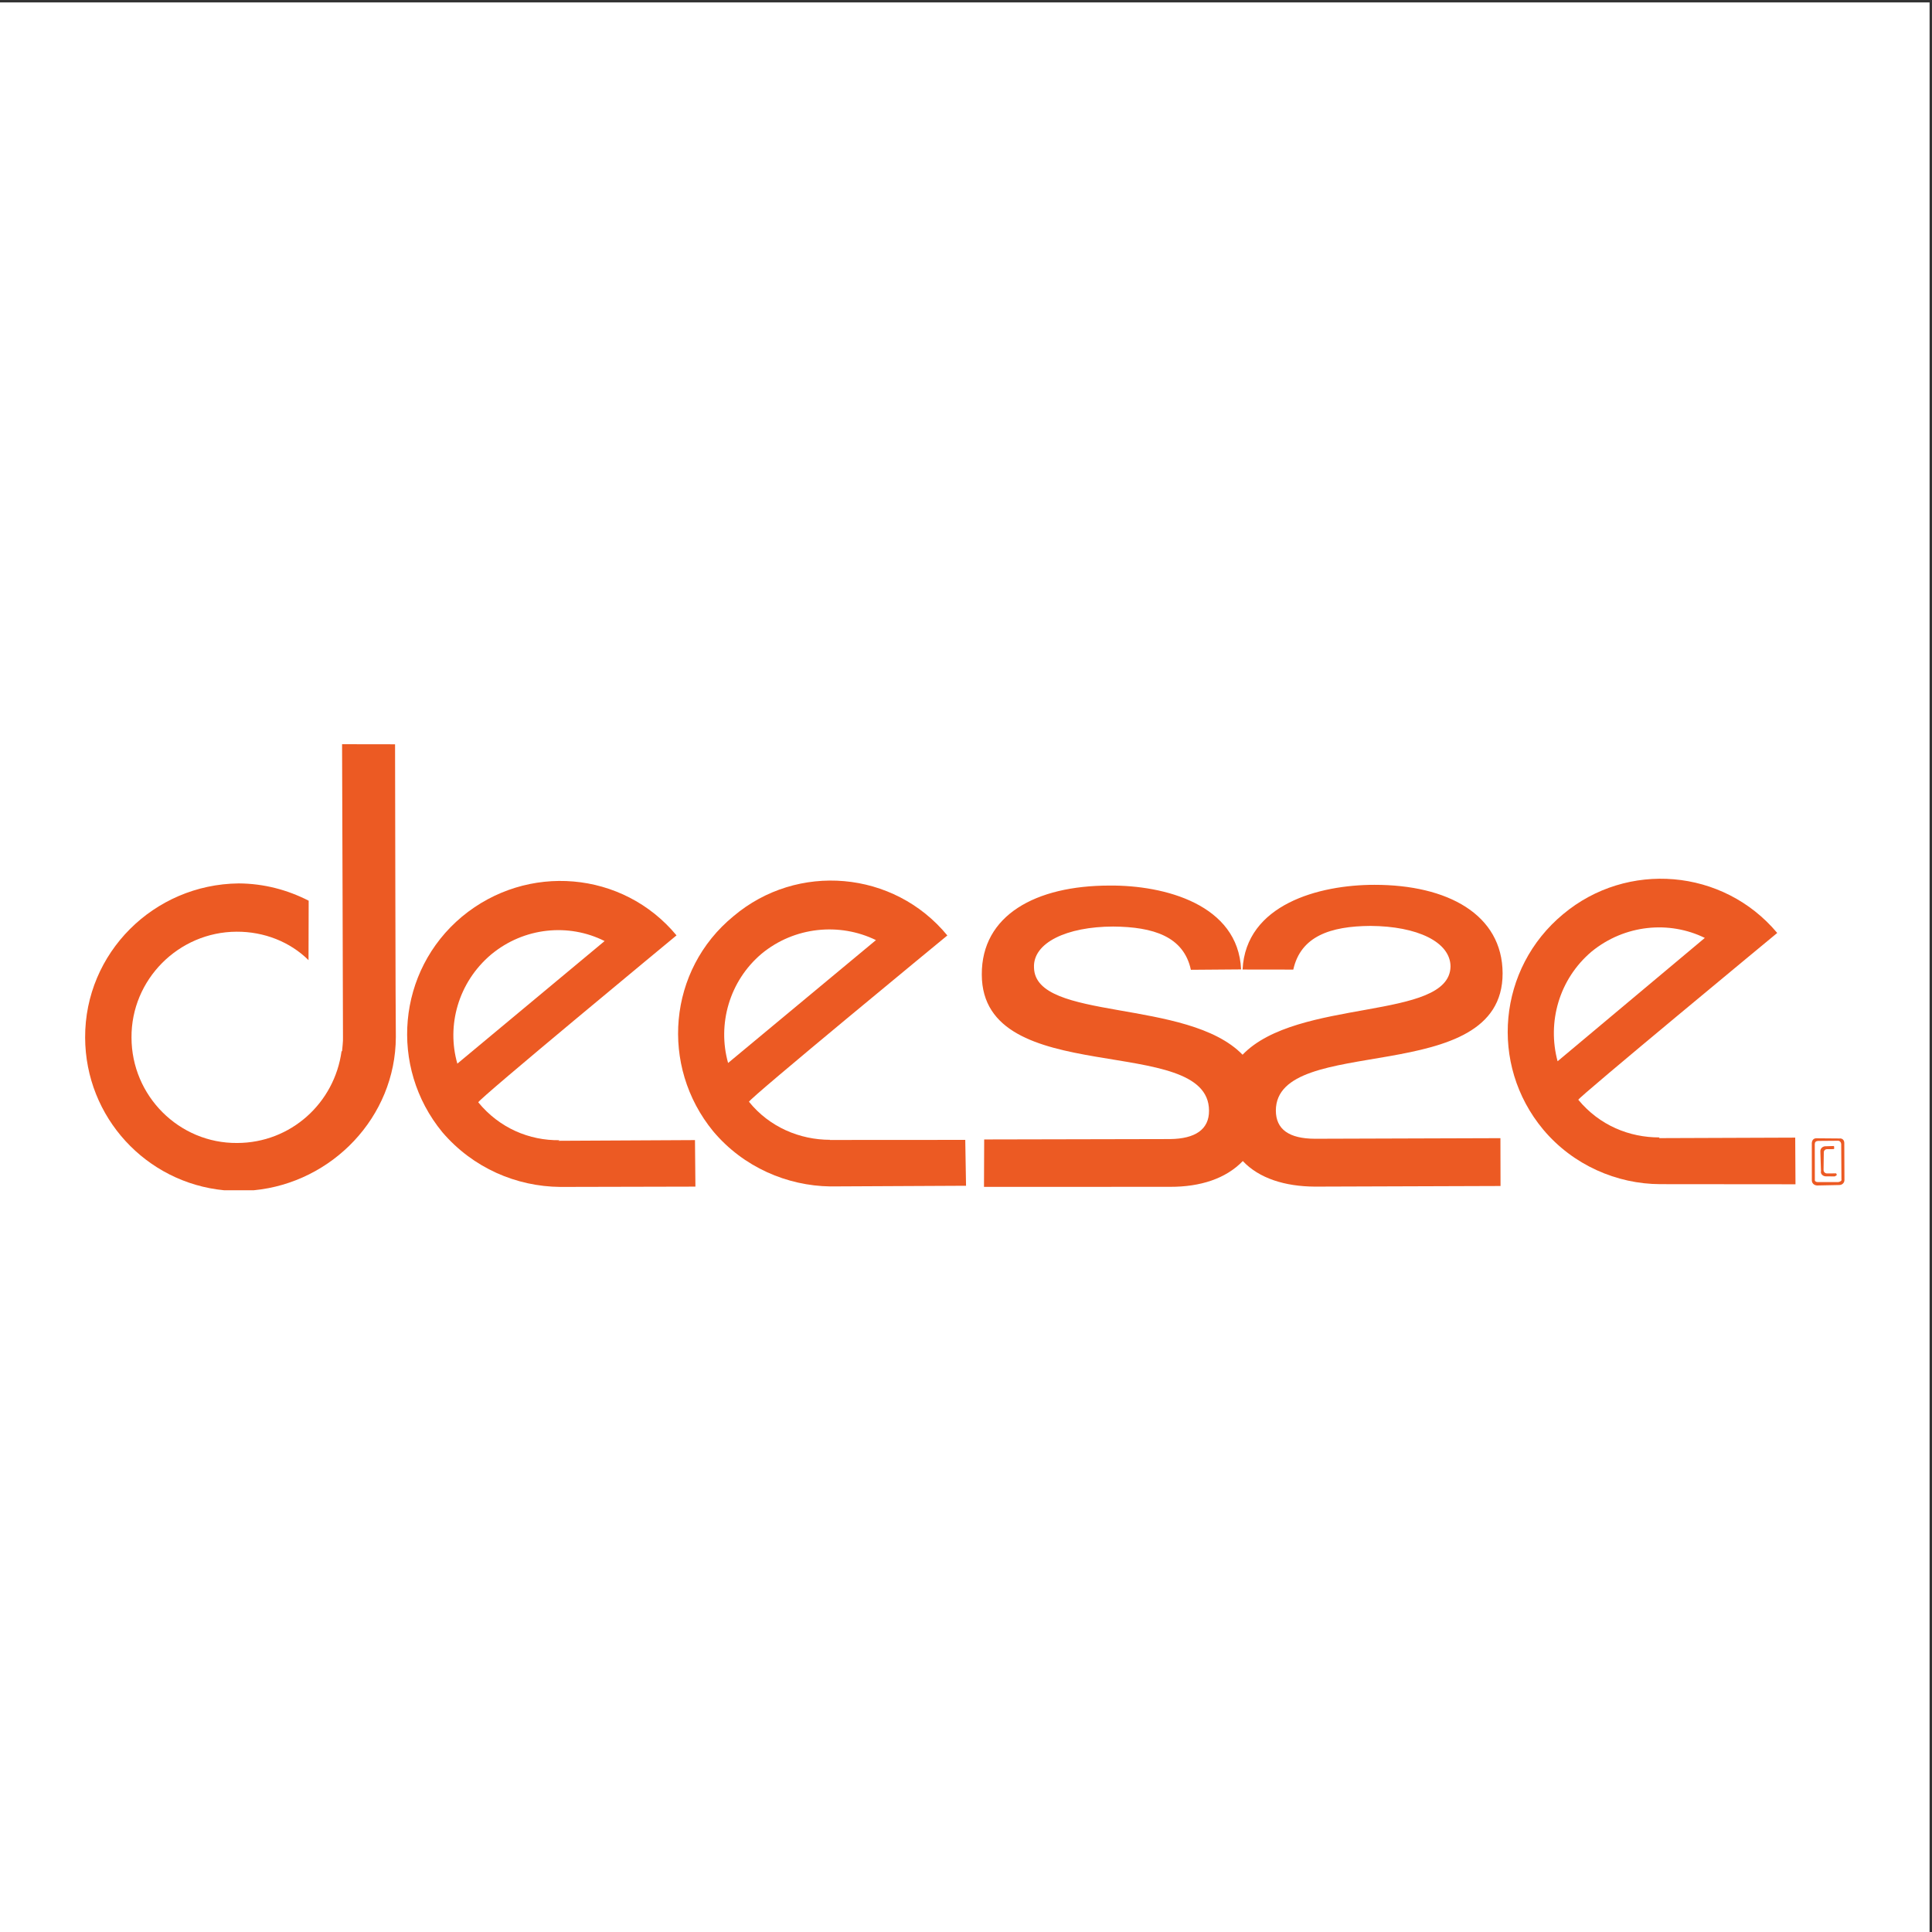
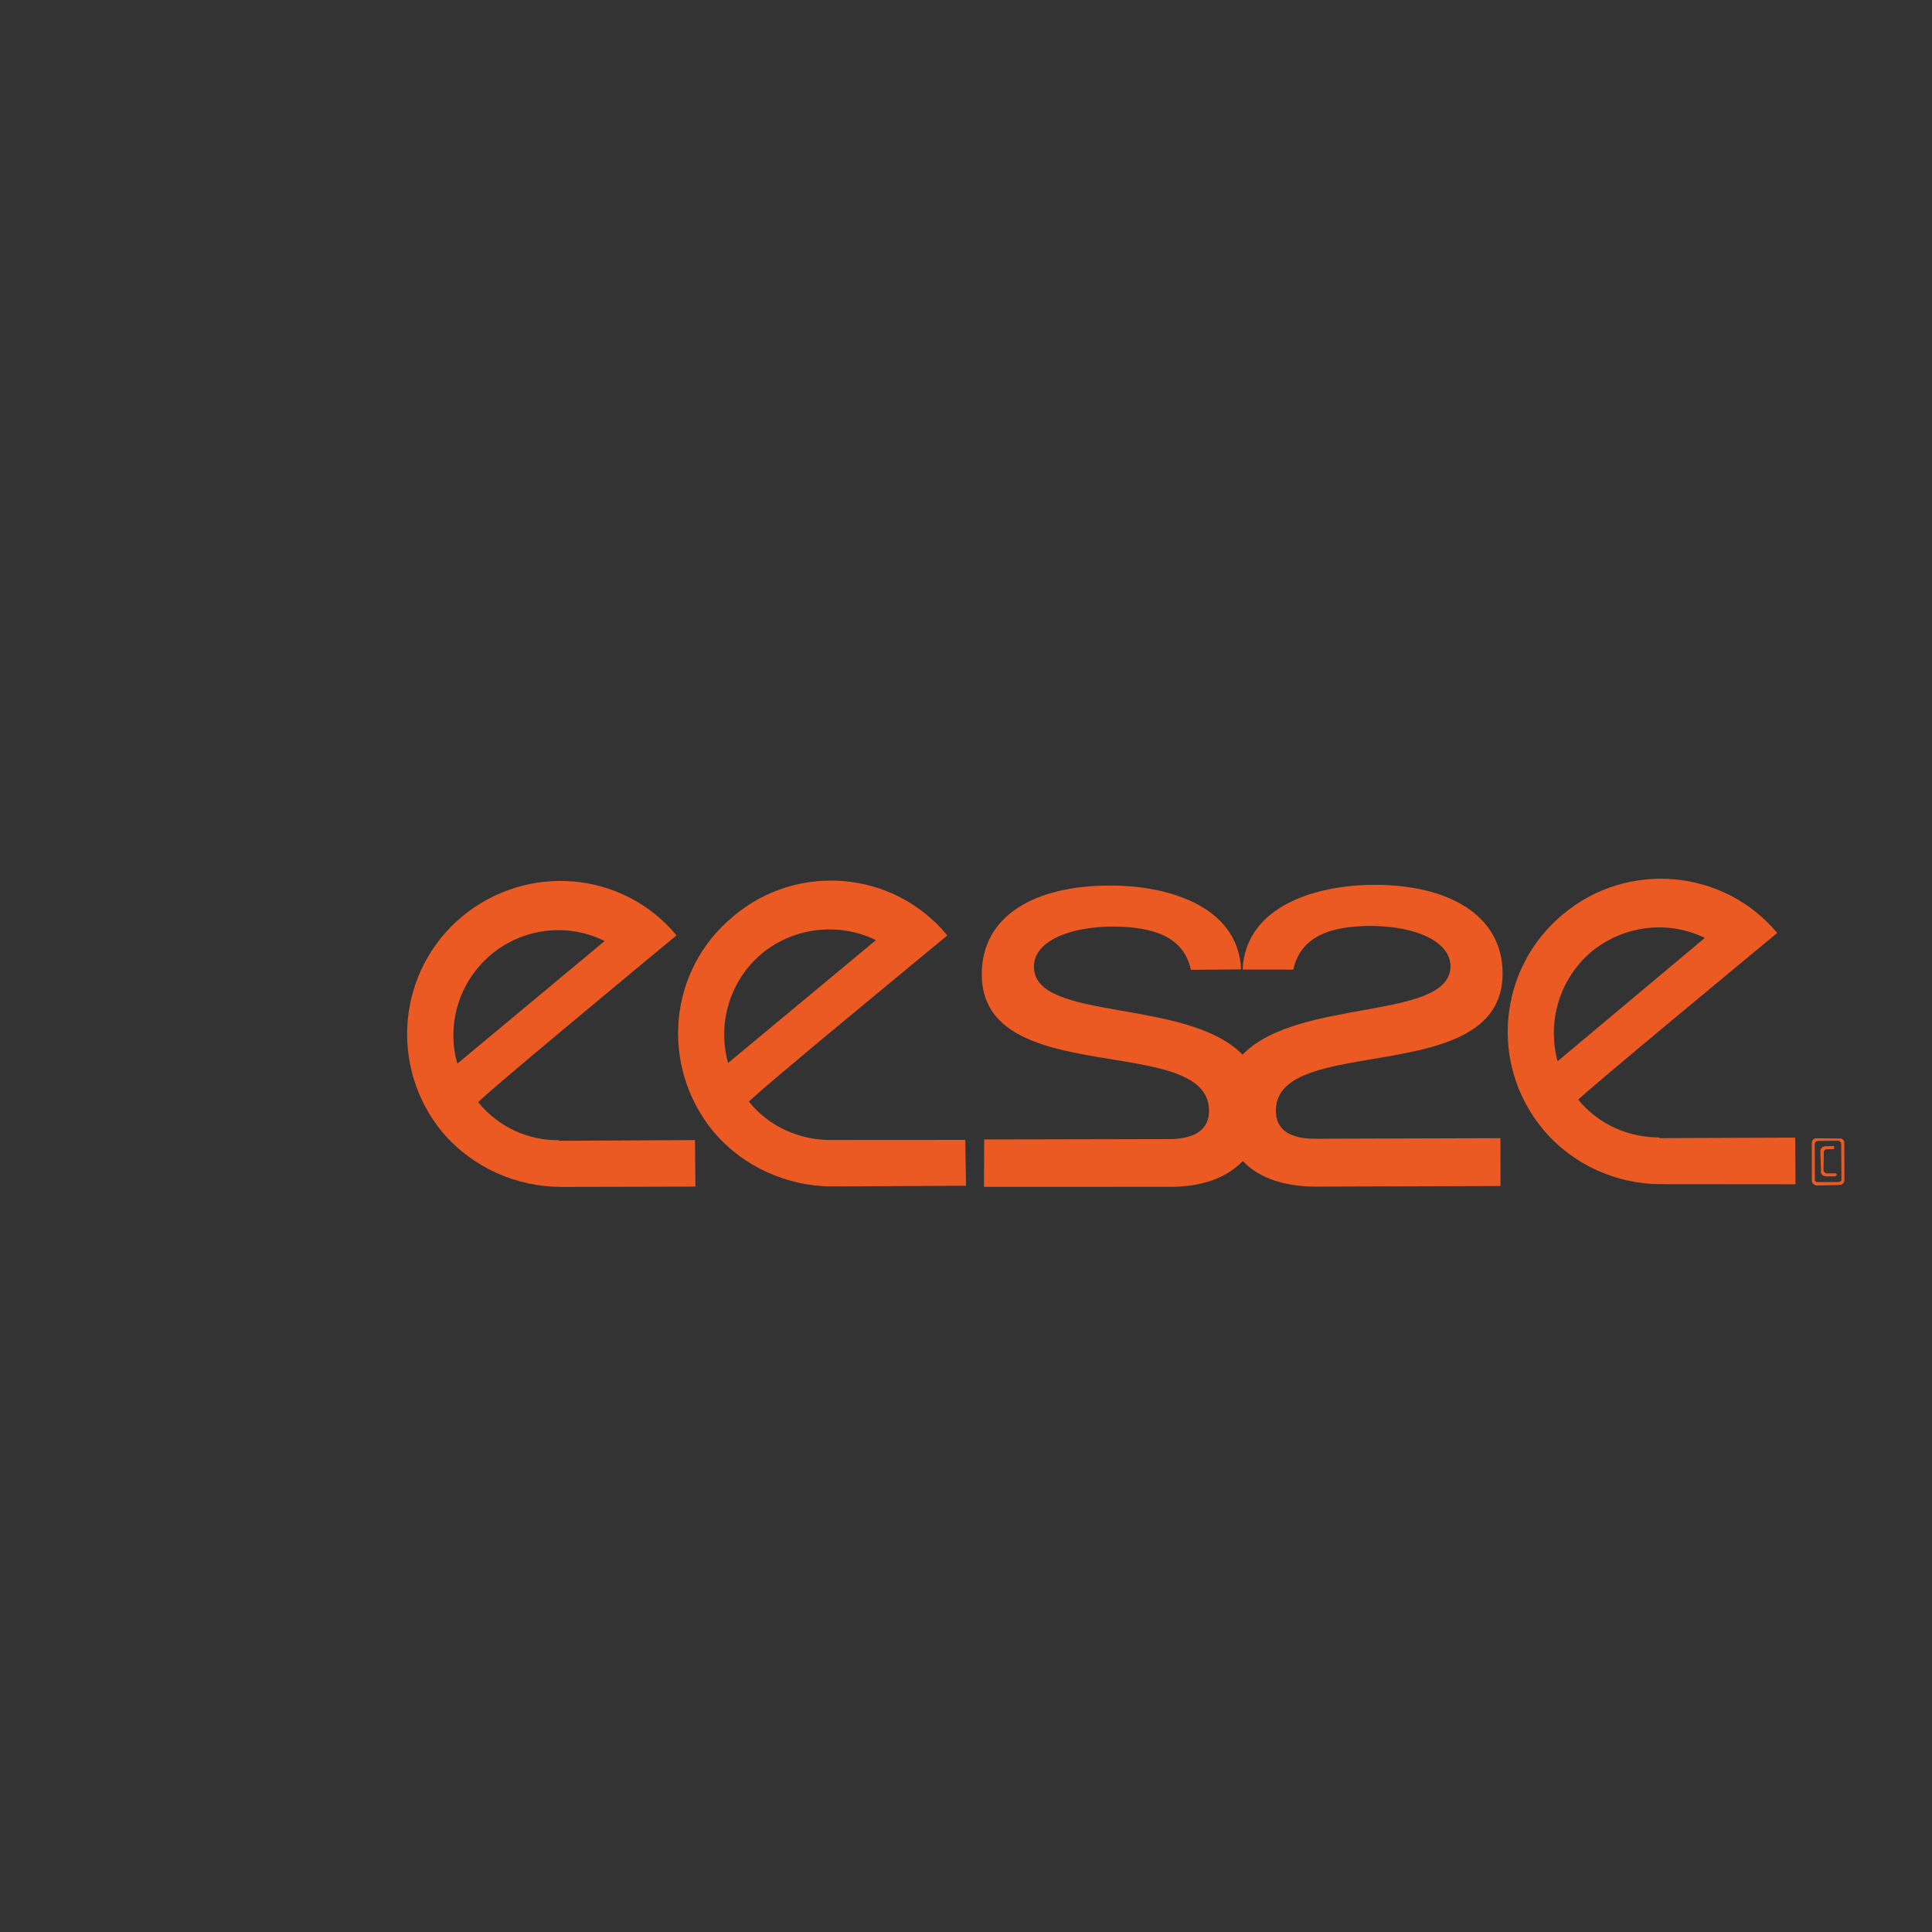
<svg xmlns="http://www.w3.org/2000/svg" width="193pt" height="193pt" viewBox="0 0 193 193" version="1.1">
  <rect x="0" y="0" width="193" height="193" fill="#333333" stroke="none" />
  <g id="surface1">
-     <path style=" stroke:none;fill-rule:evenodd;fill:rgb(100%,100%,100%);fill-opacity:1;" d="M 0 0.242 L 192.758 0.242 L 192.758 193 L 0 193 L 0 0.242 " />
    <path style=" stroke:none;fill-rule:nonzero;fill:rgb(92.499%,35.3%,13.699%);fill-opacity:1;" d="M 127.453 110.945 C 127.469 103.129 150.121 108.832 150.105 97.234 C 150.09 91.355 144.609 88.383 137.293 88.391 C 131.758 88.391 124.453 90.352 124.129 96.852 L 129.195 96.859 C 129.938 93.531 132.891 92.52 136.91 92.496 C 141.555 92.523 144.906 94.09 144.902 96.566 C 144.766 101.98 129.598 99.664 124.129 105.363 C 118.621 99.691 103.41 102.051 103.293 96.66 C 103.172 94.184 106.551 92.57 111.199 92.559 C 115.227 92.59 118.246 93.555 118.965 96.879 L 123.98 96.84 C 123.688 90.363 116.34 88.418 110.84 88.465 C 103.441 88.465 98.051 91.438 98.078 97.352 C 98.09 108.922 120.754 103.117 120.777 110.945 C 120.793 112.832 119.391 113.758 116.898 113.789 L 98.316 113.828 L 98.297 118.566 L 116.906 118.559 C 119.891 118.566 122.449 117.754 124.152 115.984 C 125.77 117.707 128.348 118.523 131.355 118.539 L 149.898 118.477 L 149.887 113.699 L 131.355 113.758 C 128.77 113.746 127.461 112.82 127.453 110.945 " />
-     <path style=" stroke:none;fill-rule:nonzero;fill:rgb(92.499%,35.3%,13.699%);fill-opacity:1;" d="M 76.082 95.273 C 79.367 92.559 83.887 92.145 87.504 93.914 L 72.734 106.188 C 71.652 102.332 72.844 98.012 76.082 95.273 Z M 82.883 113.879 L 82.93 113.863 C 79.906 113.863 76.871 112.602 74.824 110.066 C 74.629 109.906 94.637 93.449 94.637 93.449 C 89.289 86.945 79.648 86.129 73.27 91.527 C 66.727 96.887 65.902 106.504 71.254 113.023 C 74.27 116.605 78.637 118.461 82.949 118.52 L 96.504 118.453 L 96.426 113.871 L 82.883 113.879 " />
+     <path style=" stroke:none;fill-rule:nonzero;fill:rgb(92.499%,35.3%,13.699%);fill-opacity:1;" d="M 76.082 95.273 C 79.367 92.559 83.887 92.145 87.504 93.914 L 72.734 106.188 C 71.652 102.332 72.844 98.012 76.082 95.273 Z M 82.883 113.879 C 79.906 113.863 76.871 112.602 74.824 110.066 C 74.629 109.906 94.637 93.449 94.637 93.449 C 89.289 86.945 79.648 86.129 73.27 91.527 C 66.727 96.887 65.902 106.504 71.254 113.023 C 74.27 116.605 78.637 118.461 82.949 118.52 L 96.504 118.453 L 96.426 113.871 L 82.883 113.879 " />
    <path style=" stroke:none;fill-rule:nonzero;fill:rgb(92.499%,35.3%,13.699%);fill-opacity:1;" d="M 49.066 95.348 C 52.359 92.617 56.832 92.211 60.398 94.008 L 45.688 106.254 C 44.59 102.438 45.777 98.125 49.066 95.348 Z M 55.777 113.961 L 55.902 113.902 C 52.879 113.945 49.883 112.688 47.781 110.121 C 47.578 109.973 67.582 93.441 67.582 93.441 C 62.227 86.98 52.648 86.172 46.145 91.574 C 39.68 96.977 38.832 106.582 44.188 113.102 C 47.258 116.688 51.586 118.531 55.973 118.57 L 69.469 118.539 L 69.426 113.891 L 55.777 113.961 " />
    <path style=" stroke:none;fill-rule:nonzero;fill:rgb(92.499%,35.3%,13.699%);fill-opacity:1;" d="M 159 95.055 C 162.309 92.355 166.758 91.953 170.305 93.695 L 155.598 106.016 C 154.547 102.125 155.734 97.816 159 95.055 Z M 165.723 113.695 L 165.785 113.625 C 162.785 113.633 159.789 112.434 157.668 109.863 C 157.566 109.707 177.539 93.199 177.539 93.199 C 172.141 86.754 162.539 85.973 156.148 91.324 C 149.648 96.715 148.734 106.324 154.156 112.832 C 157.145 116.402 161.527 118.281 165.852 118.293 L 179.363 118.305 L 179.336 113.645 L 165.723 113.695 " />
-     <path style=" stroke:none;fill-rule:nonzero;fill:rgb(92.499%,35.3%,13.699%);fill-opacity:1;" d="M 34.172 74.344 C 34.172 74.344 34.27 103.164 34.262 103.602 C 34.281 104.098 34.199 104.586 34.172 105.004 L 34.172 105.016 L 34.121 105.008 C 33.414 110.203 29.039 114.172 23.688 114.18 C 17.895 114.227 13.137 109.48 13.137 103.637 C 13.102 97.863 17.828 93.098 23.633 93.074 C 26.387 93.059 28.977 94.09 30.82 95.914 L 30.836 89.977 C 28.707 88.891 26.379 88.266 23.844 88.25 C 15.359 88.34 8.473 95.191 8.504 103.648 C 8.531 111.637 14.621 118.152 22.375 118.902 L 25.359 118.902 C 33.176 118.152 39.52 111.586 39.543 103.59 C 39.512 103.352 39.465 74.352 39.465 74.352 L 34.172 74.344 " />
    <path style=" stroke:none;fill-rule:nonzero;fill:rgb(92.499%,35.3%,13.699%);fill-opacity:1;" d="M 183.484 117.387 C 183.492 117.32 183.422 117.215 183.422 117.215 L 182.504 117.223 C 182.328 117.215 182.152 117.086 182.168 116.828 L 182.191 115.148 C 182.18 114.969 182.301 114.805 182.504 114.797 L 183.152 114.793 C 183.219 114.777 183.234 114.742 183.238 114.648 L 183.211 114.621 C 183.234 114.527 183.234 114.469 183.125 114.484 L 182.398 114.508 C 182.121 114.488 181.812 114.699 181.848 115.066 L 181.91 116.992 C 181.84 117.273 182.109 117.5 182.363 117.512 L 183.277 117.52 C 183.277 117.52 183.484 117.418 183.484 117.387 Z M 184.254 117.887 L 184.238 114.18 C 184.238 113.887 184.035 113.695 183.754 113.73 L 181.438 113.711 C 181.168 113.711 181.012 113.902 180.992 114.195 L 180.996 117.887 C 180.988 118.176 181.188 118.398 181.508 118.426 L 183.754 118.379 C 184.016 118.375 184.25 118.176 184.254 117.887 Z M 183.953 117.801 C 183.992 117.957 183.867 118.039 183.641 118.086 L 181.652 118.086 C 181.379 118.094 181.277 117.984 181.297 117.836 L 181.289 114.293 C 181.297 114.074 181.406 113.996 181.613 113.973 L 183.648 113.957 C 183.789 113.969 183.914 114.094 183.93 114.281 L 183.953 117.801 " />
  </g>
</svg>